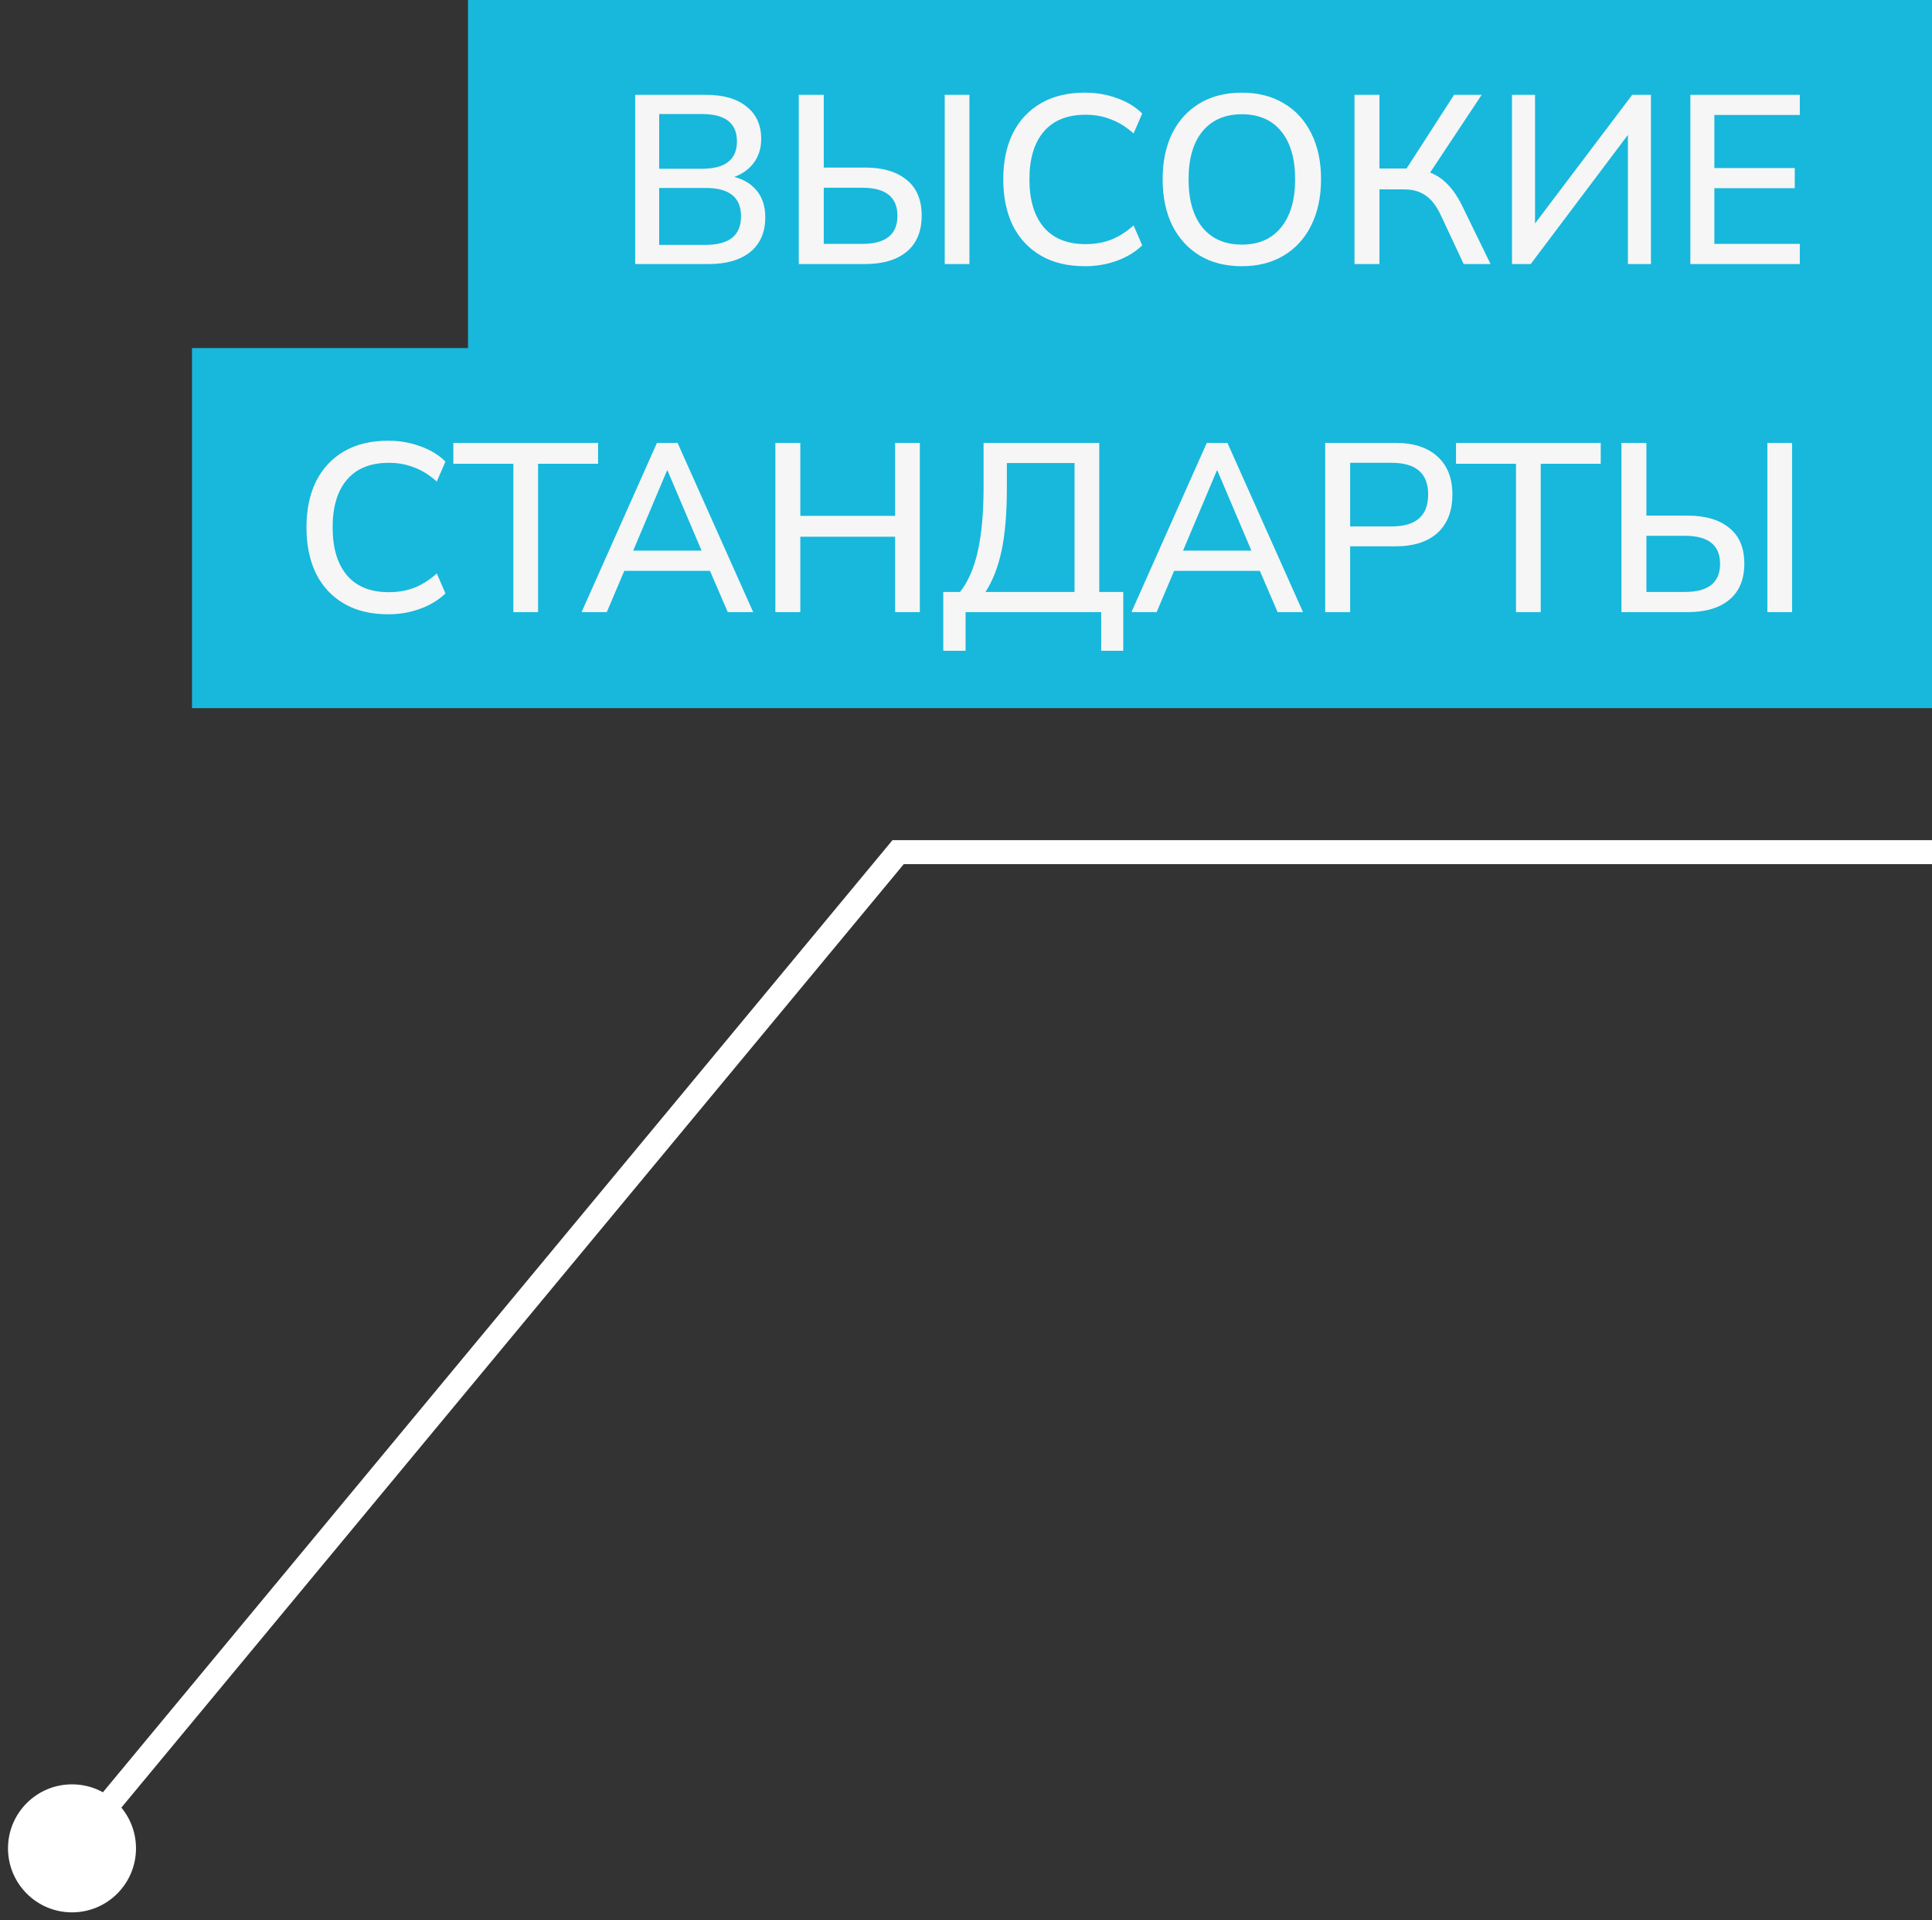
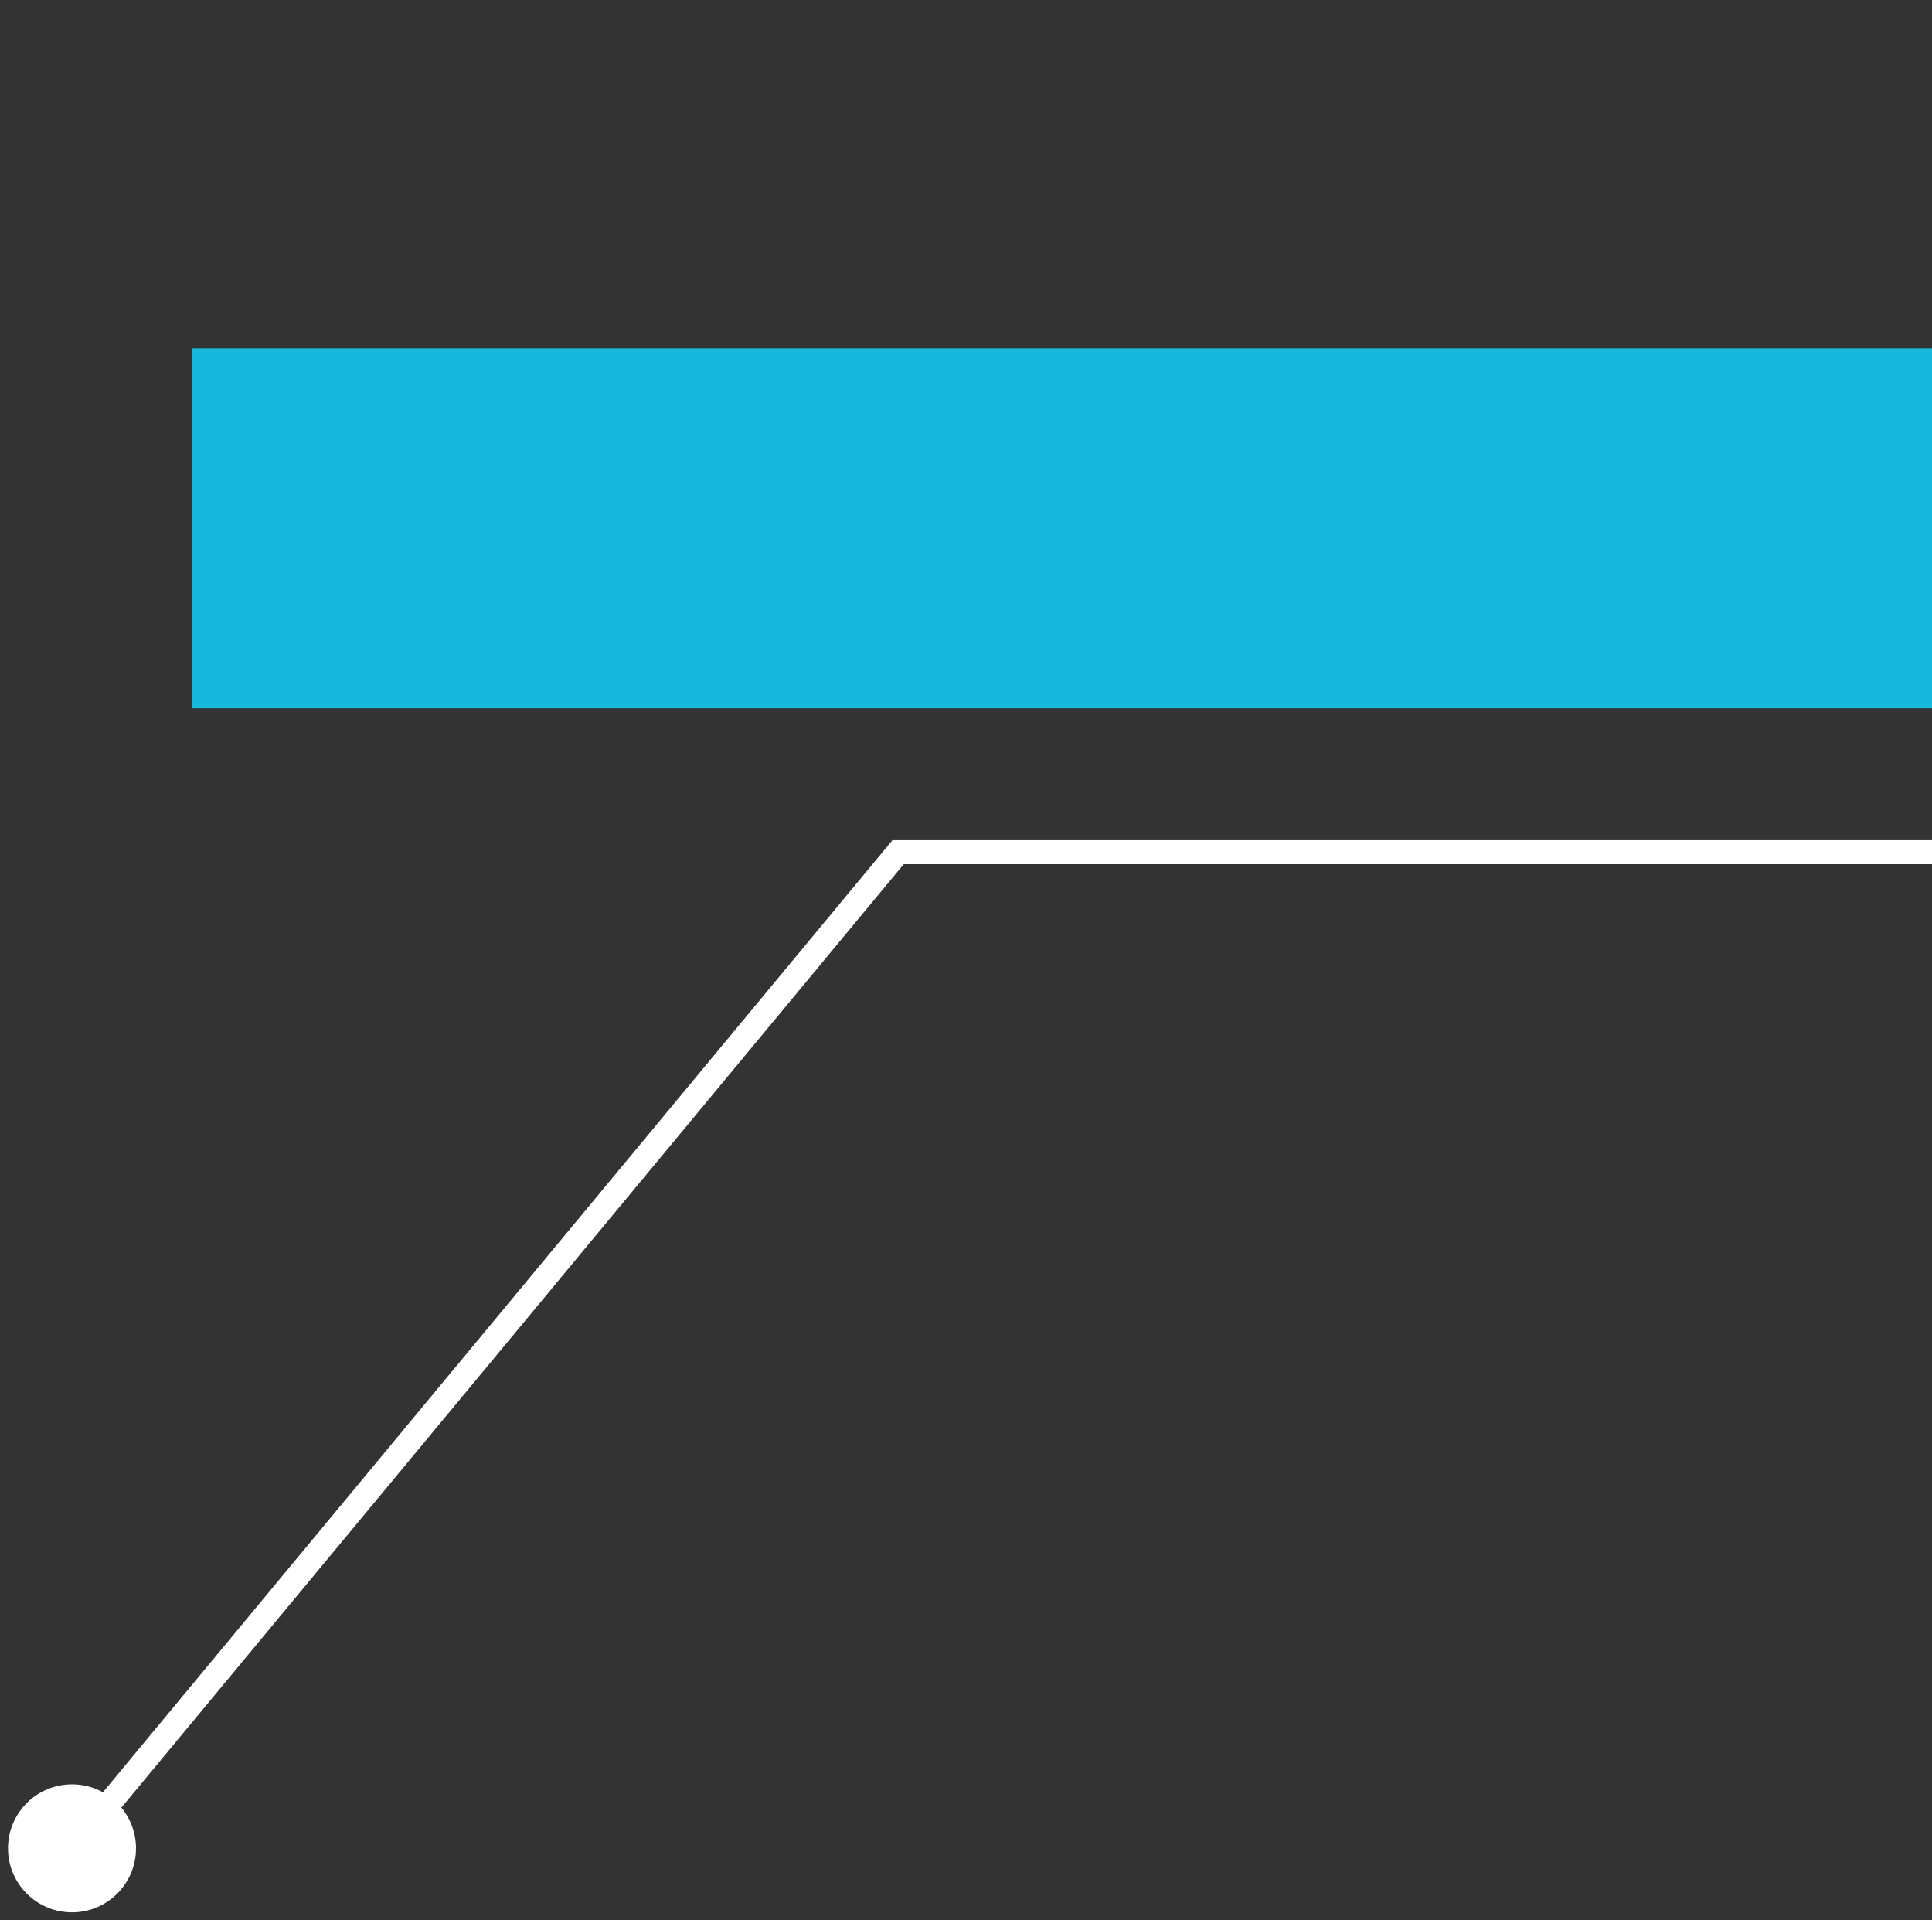
<svg xmlns="http://www.w3.org/2000/svg" width="161" height="160" viewBox="0 0 161 160" fill="none">
  <rect x="0" y="0" width="161" height="160" fill="#333333" stroke="none" />
-   <rect x="39" width="122" height="30" fill="#17B8DC" />
  <rect x="16" y="29" width="145" height="30" fill="#17B8DC" />
-   <path d="M52.933 22V7.9H58.813C60.28 7.9 61.413 8.227 62.213 8.88C63.026 9.52 63.433 10.42 63.433 11.58C63.433 12.34 63.233 12.993 62.833 13.54C62.433 14.087 61.886 14.487 61.193 14.74C62.006 14.953 62.64 15.347 63.093 15.92C63.546 16.493 63.773 17.22 63.773 18.1C63.773 19.353 63.353 20.32 62.513 21C61.686 21.667 60.533 22 59.053 22H52.933ZM54.933 14.06H58.493C60.44 14.06 61.413 13.3 61.413 11.78C61.413 10.26 60.44 9.5 58.493 9.5H54.933V14.06ZM54.933 20.4H58.813C60.773 20.4 61.753 19.607 61.753 18.02C61.753 16.447 60.773 15.66 58.813 15.66H54.933V20.4ZM66.566 22V7.9H68.646V13.96H72.086C73.566 13.96 74.719 14.3 75.546 14.98C76.386 15.647 76.806 16.64 76.806 17.96C76.806 19.28 76.386 20.287 75.546 20.98C74.719 21.66 73.566 22 72.086 22H66.566ZM78.726 22V7.9H80.786V22H78.726ZM68.646 20.32H71.846C73.806 20.32 74.786 19.54 74.786 17.98C74.786 16.42 73.806 15.64 71.846 15.64H68.646V20.32ZM90.405 22.18C88.979 22.18 87.759 21.887 86.745 21.3C85.732 20.713 84.952 19.88 84.405 18.8C83.872 17.707 83.605 16.42 83.605 14.94C83.605 13.46 83.872 12.18 84.405 11.1C84.952 10.02 85.732 9.187 86.745 8.6C87.759 8.013 88.979 7.72 90.405 7.72C91.365 7.72 92.259 7.873 93.085 8.18C93.925 8.473 94.625 8.9 95.185 9.46L94.465 11.12C93.852 10.573 93.219 10.18 92.565 9.94C91.925 9.687 91.225 9.56 90.465 9.56C88.945 9.56 87.785 10.027 86.985 10.96C86.185 11.893 85.785 13.22 85.785 14.94C85.785 16.66 86.185 17.993 86.985 18.94C87.785 19.873 88.945 20.34 90.465 20.34C91.225 20.34 91.925 20.22 92.565 19.98C93.219 19.727 93.852 19.327 94.465 18.78L95.185 20.44C94.625 20.987 93.925 21.413 93.085 21.72C92.259 22.027 91.365 22.18 90.405 22.18ZM103.487 22.18C102.14 22.18 100.973 21.887 99.987 21.3C99 20.7 98.233 19.86 97.687 18.78C97.153 17.687 96.887 16.407 96.887 14.94C96.887 13.46 97.153 12.18 97.687 11.1C98.233 10.02 99 9.187 99.987 8.6C100.973 8.013 102.14 7.72 103.487 7.72C104.82 7.72 105.98 8.013 106.967 8.6C107.967 9.187 108.733 10.02 109.267 11.1C109.813 12.18 110.087 13.453 110.087 14.92C110.087 16.4 109.813 17.687 109.267 18.78C108.733 19.86 107.967 20.7 106.967 21.3C105.98 21.887 104.82 22.18 103.487 22.18ZM103.487 20.38C104.887 20.38 105.973 19.907 106.747 18.96C107.533 18 107.927 16.66 107.927 14.94C107.927 13.22 107.54 11.887 106.767 10.94C105.993 9.993 104.9 9.52 103.487 9.52C102.087 9.52 100.993 9.993 100.207 10.94C99.433 11.887 99.047 13.22 99.047 14.94C99.047 16.66 99.433 18 100.207 18.96C100.993 19.907 102.087 20.38 103.487 20.38ZM112.874 22V7.9H114.954V14.04H117.214L121.174 7.9H123.474L119.174 14.38C119.734 14.593 120.228 14.927 120.654 15.38C121.081 15.82 121.461 16.373 121.794 17.04L124.214 22H121.974L120.054 17.9C119.694 17.14 119.274 16.6 118.794 16.28C118.314 15.947 117.721 15.78 117.014 15.78H114.954V22H112.874ZM125.999 22V7.9H127.919V18.62L136.019 7.9H137.579V22H135.659V11.24L127.559 22H125.999ZM140.863 22V7.9H149.983V9.58H142.863V14H149.563V15.68H142.863V20.32H149.983V22H140.863ZM32.339 51.18C30.912 51.18 29.692 50.887 28.679 50.3C27.666 49.713 26.886 48.88 26.339 47.8C25.806 46.707 25.539 45.42 25.539 43.94C25.539 42.46 25.806 41.18 26.339 40.1C26.886 39.02 27.666 38.187 28.679 37.6C29.692 37.013 30.912 36.72 32.339 36.72C33.299 36.72 34.192 36.873 35.019 37.18C35.859 37.473 36.559 37.9 37.119 38.46L36.399 40.12C35.786 39.573 35.152 39.18 34.499 38.94C33.859 38.687 33.159 38.56 32.399 38.56C30.879 38.56 29.719 39.027 28.919 39.96C28.119 40.893 27.719 42.22 27.719 43.94C27.719 45.66 28.119 46.993 28.919 47.94C29.719 48.873 30.879 49.34 32.399 49.34C33.159 49.34 33.859 49.22 34.499 48.98C35.152 48.727 35.786 48.327 36.399 47.78L37.119 49.44C36.559 49.987 35.859 50.413 35.019 50.72C34.192 51.027 33.299 51.18 32.339 51.18ZM42.779 51V38.64H37.779V36.9H49.839V38.64H44.839V51H42.779ZM48.466 51L54.746 36.9H56.466L62.766 51H60.646L59.166 47.56H52.026L50.566 51H48.466ZM55.586 39.2L52.766 45.88H58.466L55.626 39.2H55.586ZM64.613 51V36.9H66.693V42.98H74.593V36.9H76.653V51H74.593V44.72H66.693V51H64.613ZM78.605 54.22V49.32H80.005C80.671 48.48 81.165 47.347 81.485 45.92C81.805 44.48 81.965 42.693 81.965 40.56V36.9H91.605V49.32H93.605V54.22H91.765V51H80.465V54.22H78.605ZM82.125 49.32H89.545V38.58H83.905V40.72C83.905 42.773 83.758 44.493 83.465 45.88C83.171 47.253 82.725 48.4 82.125 49.32ZM94.286 51L100.566 36.9H102.286L108.586 51H106.466L104.986 47.56H97.846L96.386 51H94.286ZM101.406 39.2L98.586 45.88H104.286L101.446 39.2H101.406ZM110.433 51V36.9H116.273C117.793 36.9 118.966 37.28 119.793 38.04C120.62 38.787 121.033 39.84 121.033 41.2C121.033 42.573 120.62 43.64 119.793 44.4C118.966 45.147 117.793 45.52 116.273 45.52H112.513V51H110.433ZM112.513 43.86H115.973C118 43.86 119.013 42.973 119.013 41.2C119.013 39.44 118 38.56 115.973 38.56H112.513V43.86ZM126.334 51V38.64H121.334V36.9H133.394V38.64H128.394V51H126.334ZM135.12 51V36.9H137.2V42.96H140.64C142.12 42.96 143.274 43.3 144.1 43.98C144.94 44.647 145.36 45.64 145.36 46.96C145.36 48.28 144.94 49.287 144.1 49.98C143.274 50.66 142.12 51 140.64 51H135.12ZM147.28 51V36.9H149.34V51H147.28ZM137.2 49.32H140.4C142.36 49.32 143.34 48.54 143.34 46.98C143.34 45.42 142.36 44.64 140.4 44.64H137.2V49.32Z" fill="#F6F6F6" />
  <path d="M74.843 71L74.073 70.362L74.373 70H74.843V71ZM11.333 154C11.333 156.946 8.946 159.333 6 159.333C3.054 159.333 0.667 156.946 0.667 154C0.667 151.054 3.054 148.667 6 148.667C8.946 148.667 11.333 151.054 11.333 154ZM161 72H74.843V70H161V72ZM75.613 71.638L6.77 154.638L5.23 153.362L74.073 70.362L75.613 71.638Z" fill="white" />
</svg>